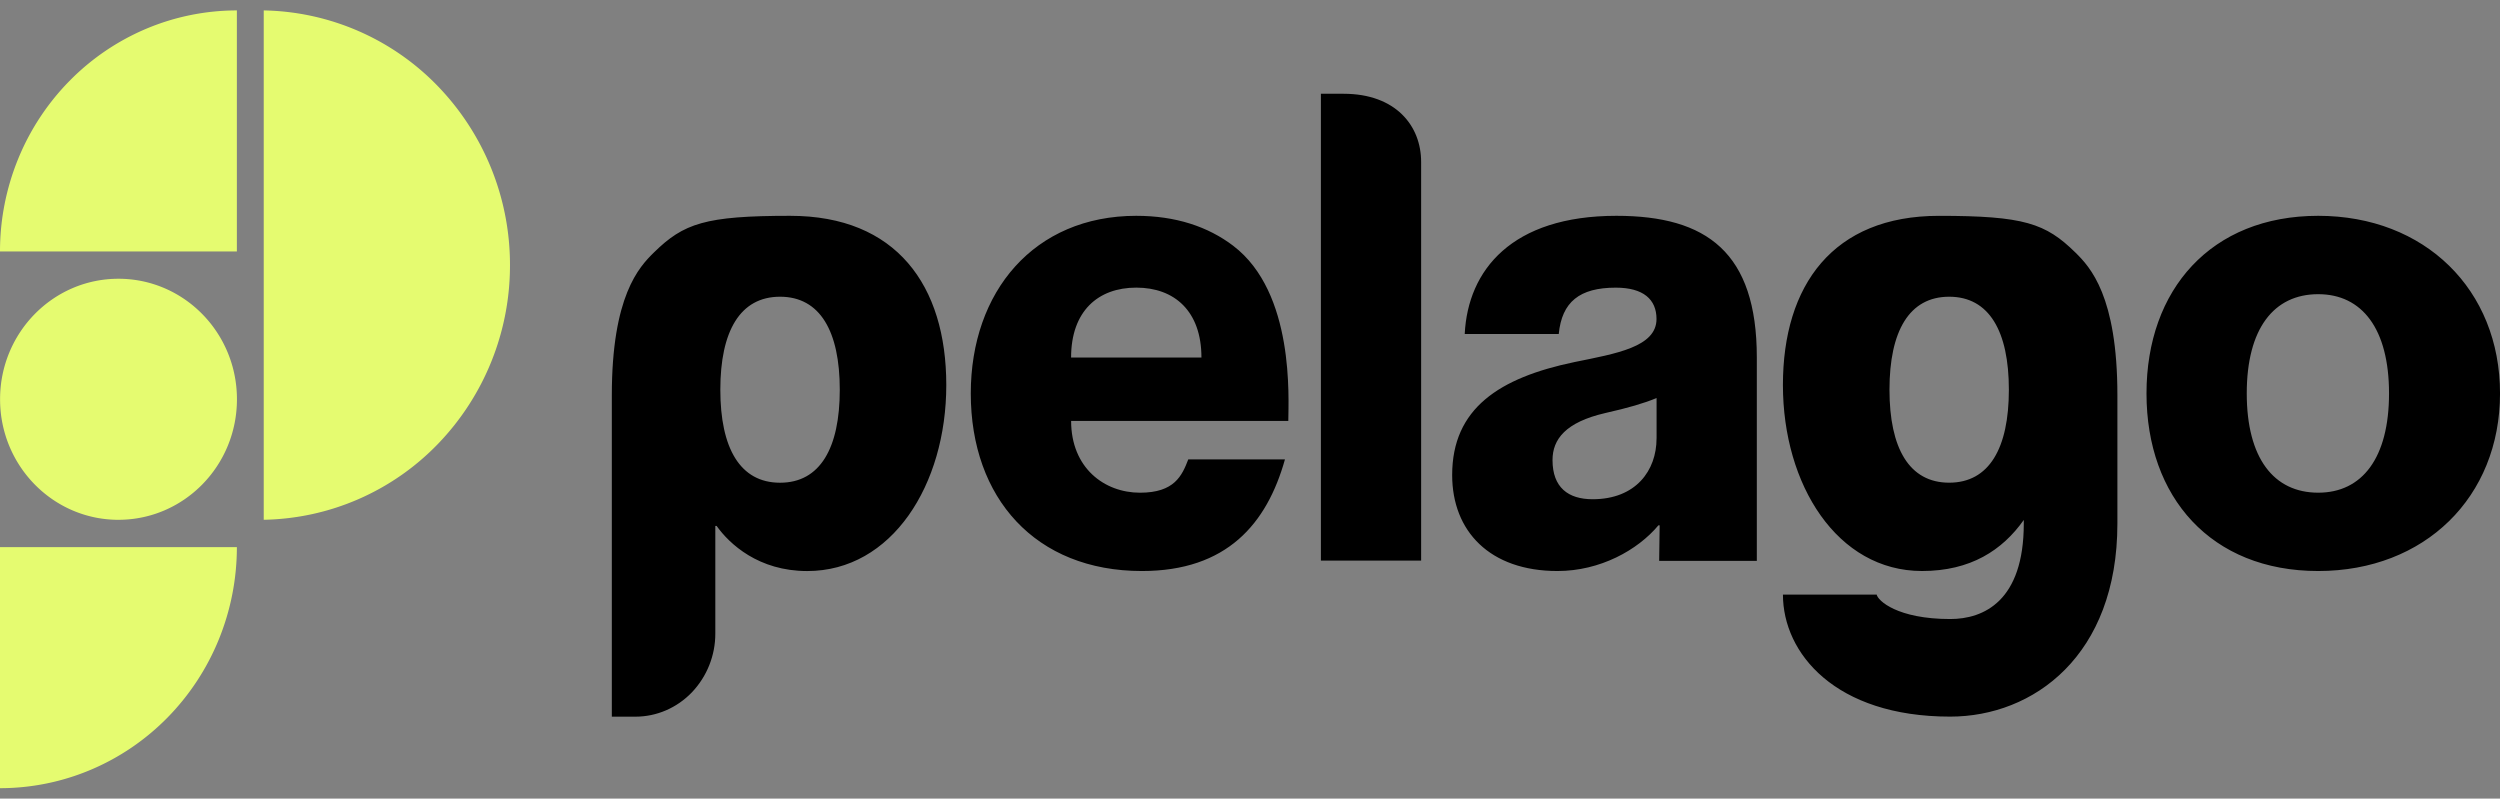
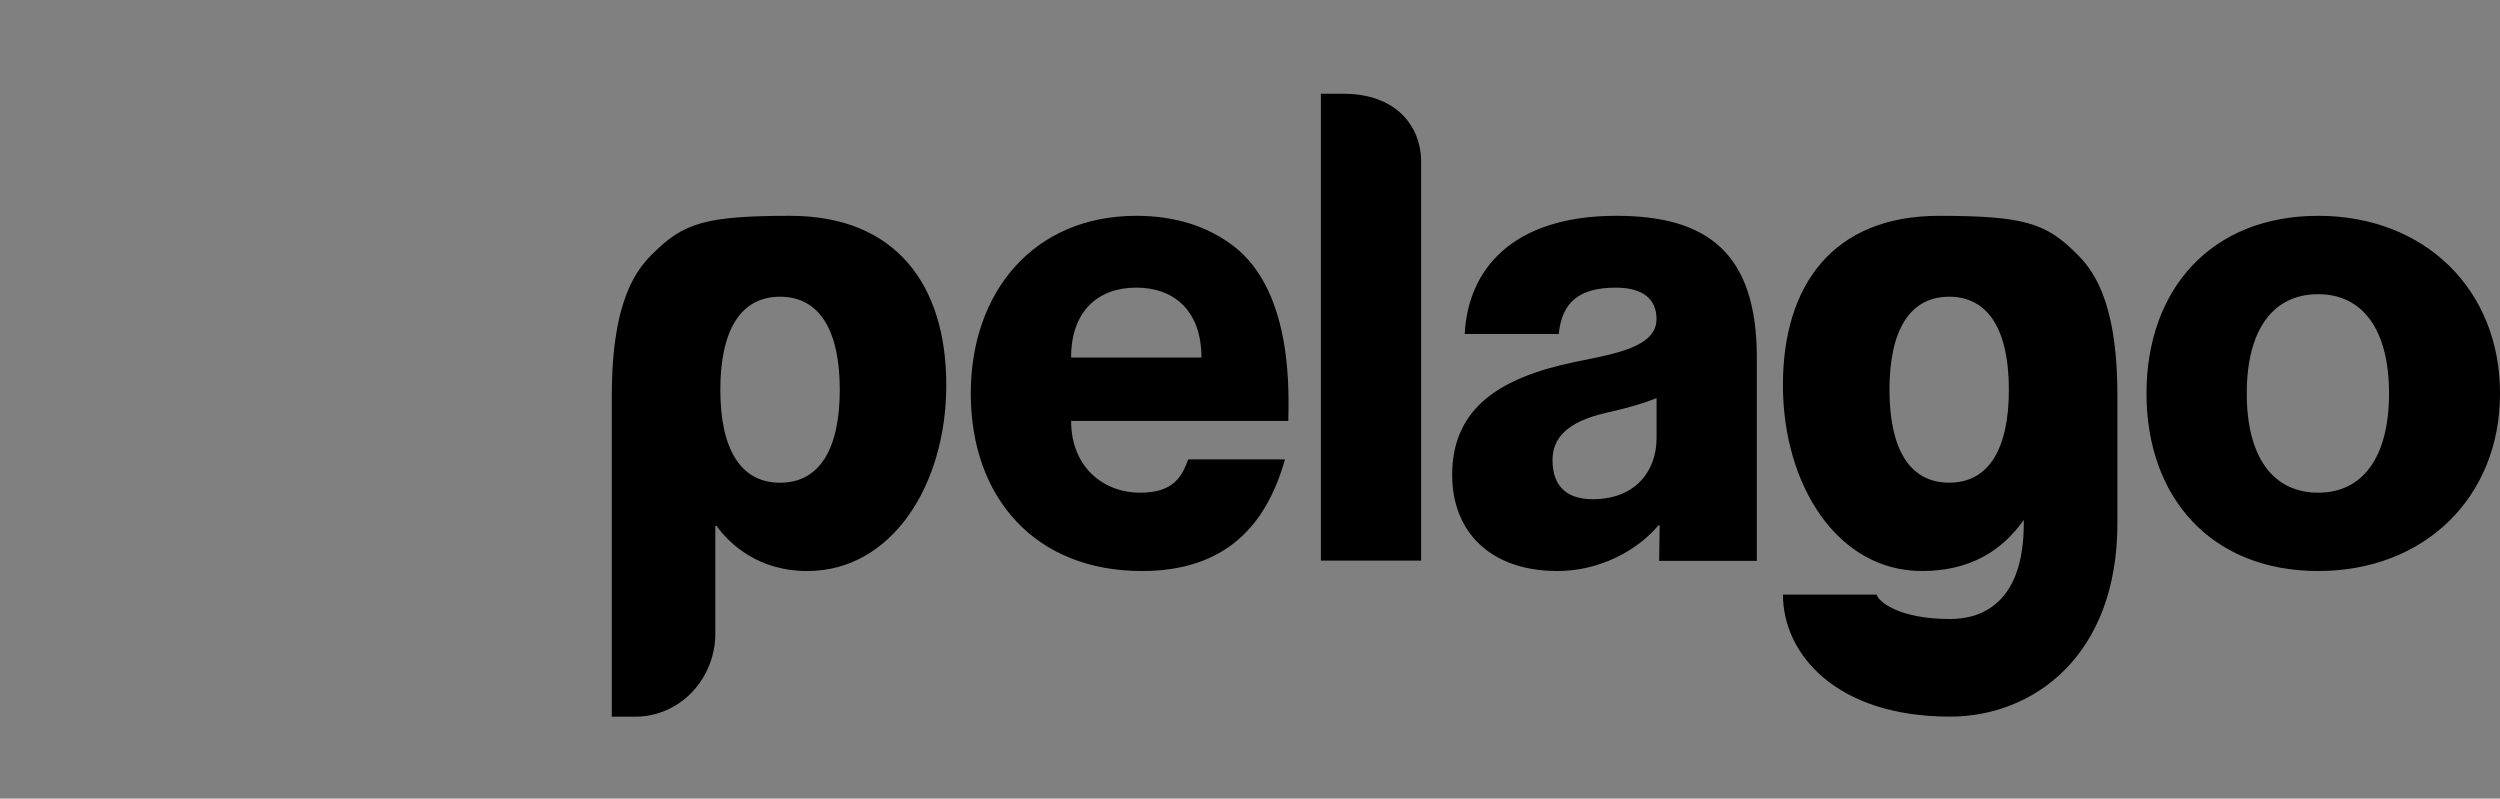
<svg xmlns="http://www.w3.org/2000/svg" width="144" height="46" fill="none">
  <rect width="100%" height="100%" fill="#808080" stroke="none" />
-   <path d="M6.824 29.94c3.769 0 6.824-3.107 6.824-6.942s-3.055-6.942-6.824-6.942-6.82 3.109-6.82 6.942 3.053 6.943 6.822 6.943l-.002-.002zM0 14.484h13.644V.6a13.45 13.45 0 0 0-5.222 1.057 13.63 13.63 0 0 0-4.426 3.011C2.726 5.961 1.722 7.49 1.039 9.169A14.1 14.1 0 0 0 0 14.484zm0 30.916c1.793-.001 3.568-.36 5.22-1.057a13.63 13.63 0 0 0 4.428-3.011c1.27-1.294 2.274-2.824 2.957-4.503a14.1 14.1 0 0 0 1.039-5.315H0v13.886zM15.191.6v29.339c1.88-.034 3.735-.437 5.458-1.189s3.282-1.835 4.586-3.19c2.662-2.764 4.146-6.454 4.14-10.291.005-3.837-1.479-7.526-4.14-10.29-1.304-1.355-2.862-2.439-4.586-3.19S17.07.633 15.191.6z" fill="#e5fb70" />
  <path d="M71.04 14.162c-1.461-1.113-3.327-1.731-5.593-1.731-5.883 0-9.53 4.363-9.53 10.231 0 6.019 3.718 10.229 9.856 10.229 4.893 0 7.197-2.716 8.241-6.431h-5.569c-.36.939-.795 1.92-2.78 1.92-2.057 0-3.968-1.43-3.968-4.135h12.51c.005-1.281.373-7.382-3.166-10.082zm-9.345 6.431c0-2.671 1.553-4.026 3.754-4.026s3.754 1.355 3.754 4.026h-7.508zM77.393 5.401h-1.309v26.891h5.773V9.333c.005-2.083-1.461-3.932-4.464-3.932zm15.713 7.03c-6.028 0-8.555 3.122-8.738 6.807h5.416c.18-1.842 1.193-2.669 3.286-2.669 1.587 0 2.345.676 2.345 1.805 0 1.617-2.345 1.995-4.729 2.482-4.33.902-7.041 2.671-7.041 6.506 0 3.235 2.165 5.529 6.066 5.529 2.455 0 4.621-1.204 5.813-2.631h.072l-.028 2.046h5.625V20.593c0-6.055-2.887-8.162-8.086-8.162zm2.311 12.826c0 1.843-1.191 3.499-3.682 3.499-1.407 0-2.31-.677-2.31-2.255 0-1.203.758-2.181 3.032-2.708 1.335-.301 2.239-.565 2.962-.866v2.33h-.002zm38.113-12.826c-6.174 0-9.892 4.25-9.892 10.231s3.718 10.229 9.89 10.229c6.133 0 10.473-4.25 10.473-10.231s-4.335-10.229-10.471-10.229zm0 15.948c-2.564 0-4.117-1.993-4.117-5.718s1.553-5.716 4.115-5.716c2.527 0 4.08 1.993 4.08 5.716s-1.55 5.718-4.078 5.718zm-88.01-15.948c-4.899 0-6.14.43-7.855 2.113-.858.841-2.424 2.507-2.424 8.22V41.28h1.361c1.219 0 2.389-.504 3.253-1.404.868-.914 1.351-2.127 1.347-3.387v-6.197h.074c.744 1.047 2.422 2.6 5.218 2.6 4.883 0 8.012-4.968 8.012-10.712s-2.883-9.749-8.987-9.749zm-.589 15.374c-2.304 0-3.44-1.99-3.44-5.358s1.136-5.356 3.44-5.356 3.44 1.988 3.44 5.356-1.134 5.358-3.44 5.358zm77.031-5.042c0-5.711-1.564-7.378-2.422-8.22-1.714-1.682-2.957-2.111-7.857-2.111-6.103 0-8.987 3.998-8.987 9.746s3.128 10.712 8.011 10.712c2.797 0 4.628-1.195 5.863-2.941v.209c0 4.462-2.307 5.498-4.238 5.498-3.037 0-4.184-1.059-4.24-1.424v.015h-5.395c0 3.382 3.014 7.03 9.63 7.03 4.795 0 9.635-3.505 9.635-11.118v-7.396-.002zm-9.69 5.04c-2.304 0-3.438-1.988-3.438-5.356s1.134-5.356 3.438-5.356 3.439 1.988 3.439 5.356-1.132 5.356-3.439 5.356z" fill="#000" />
</svg>